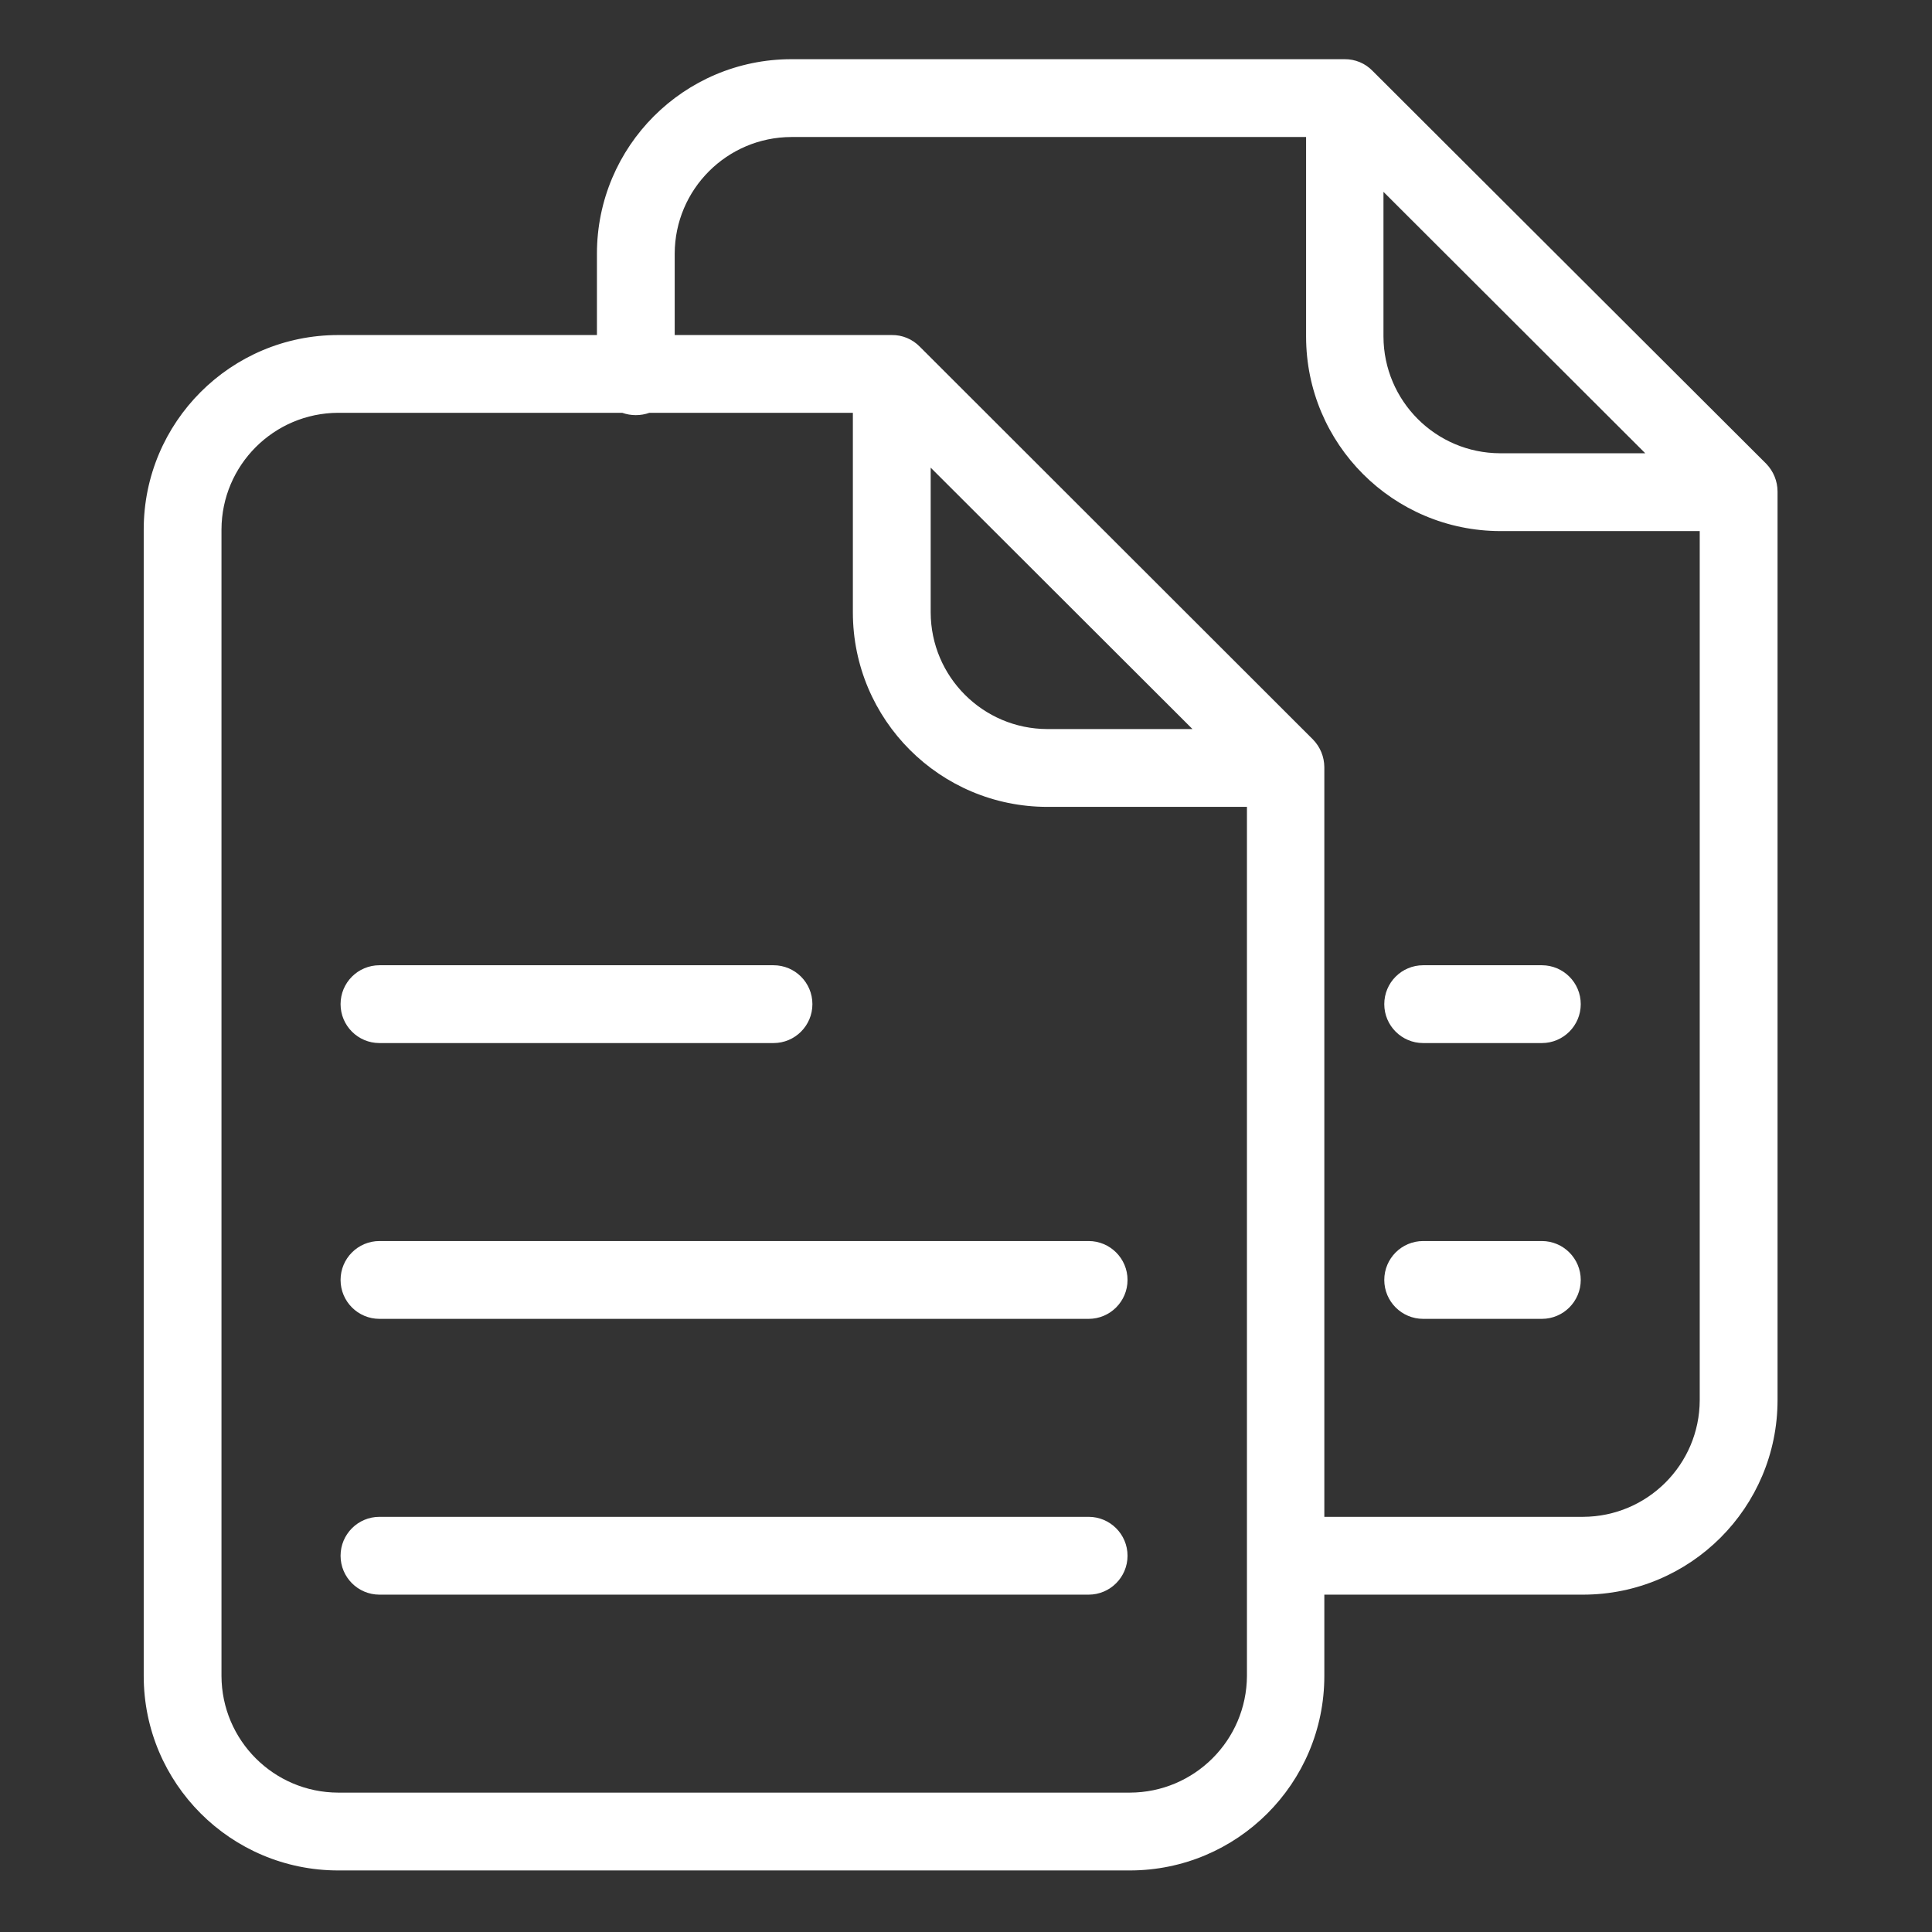
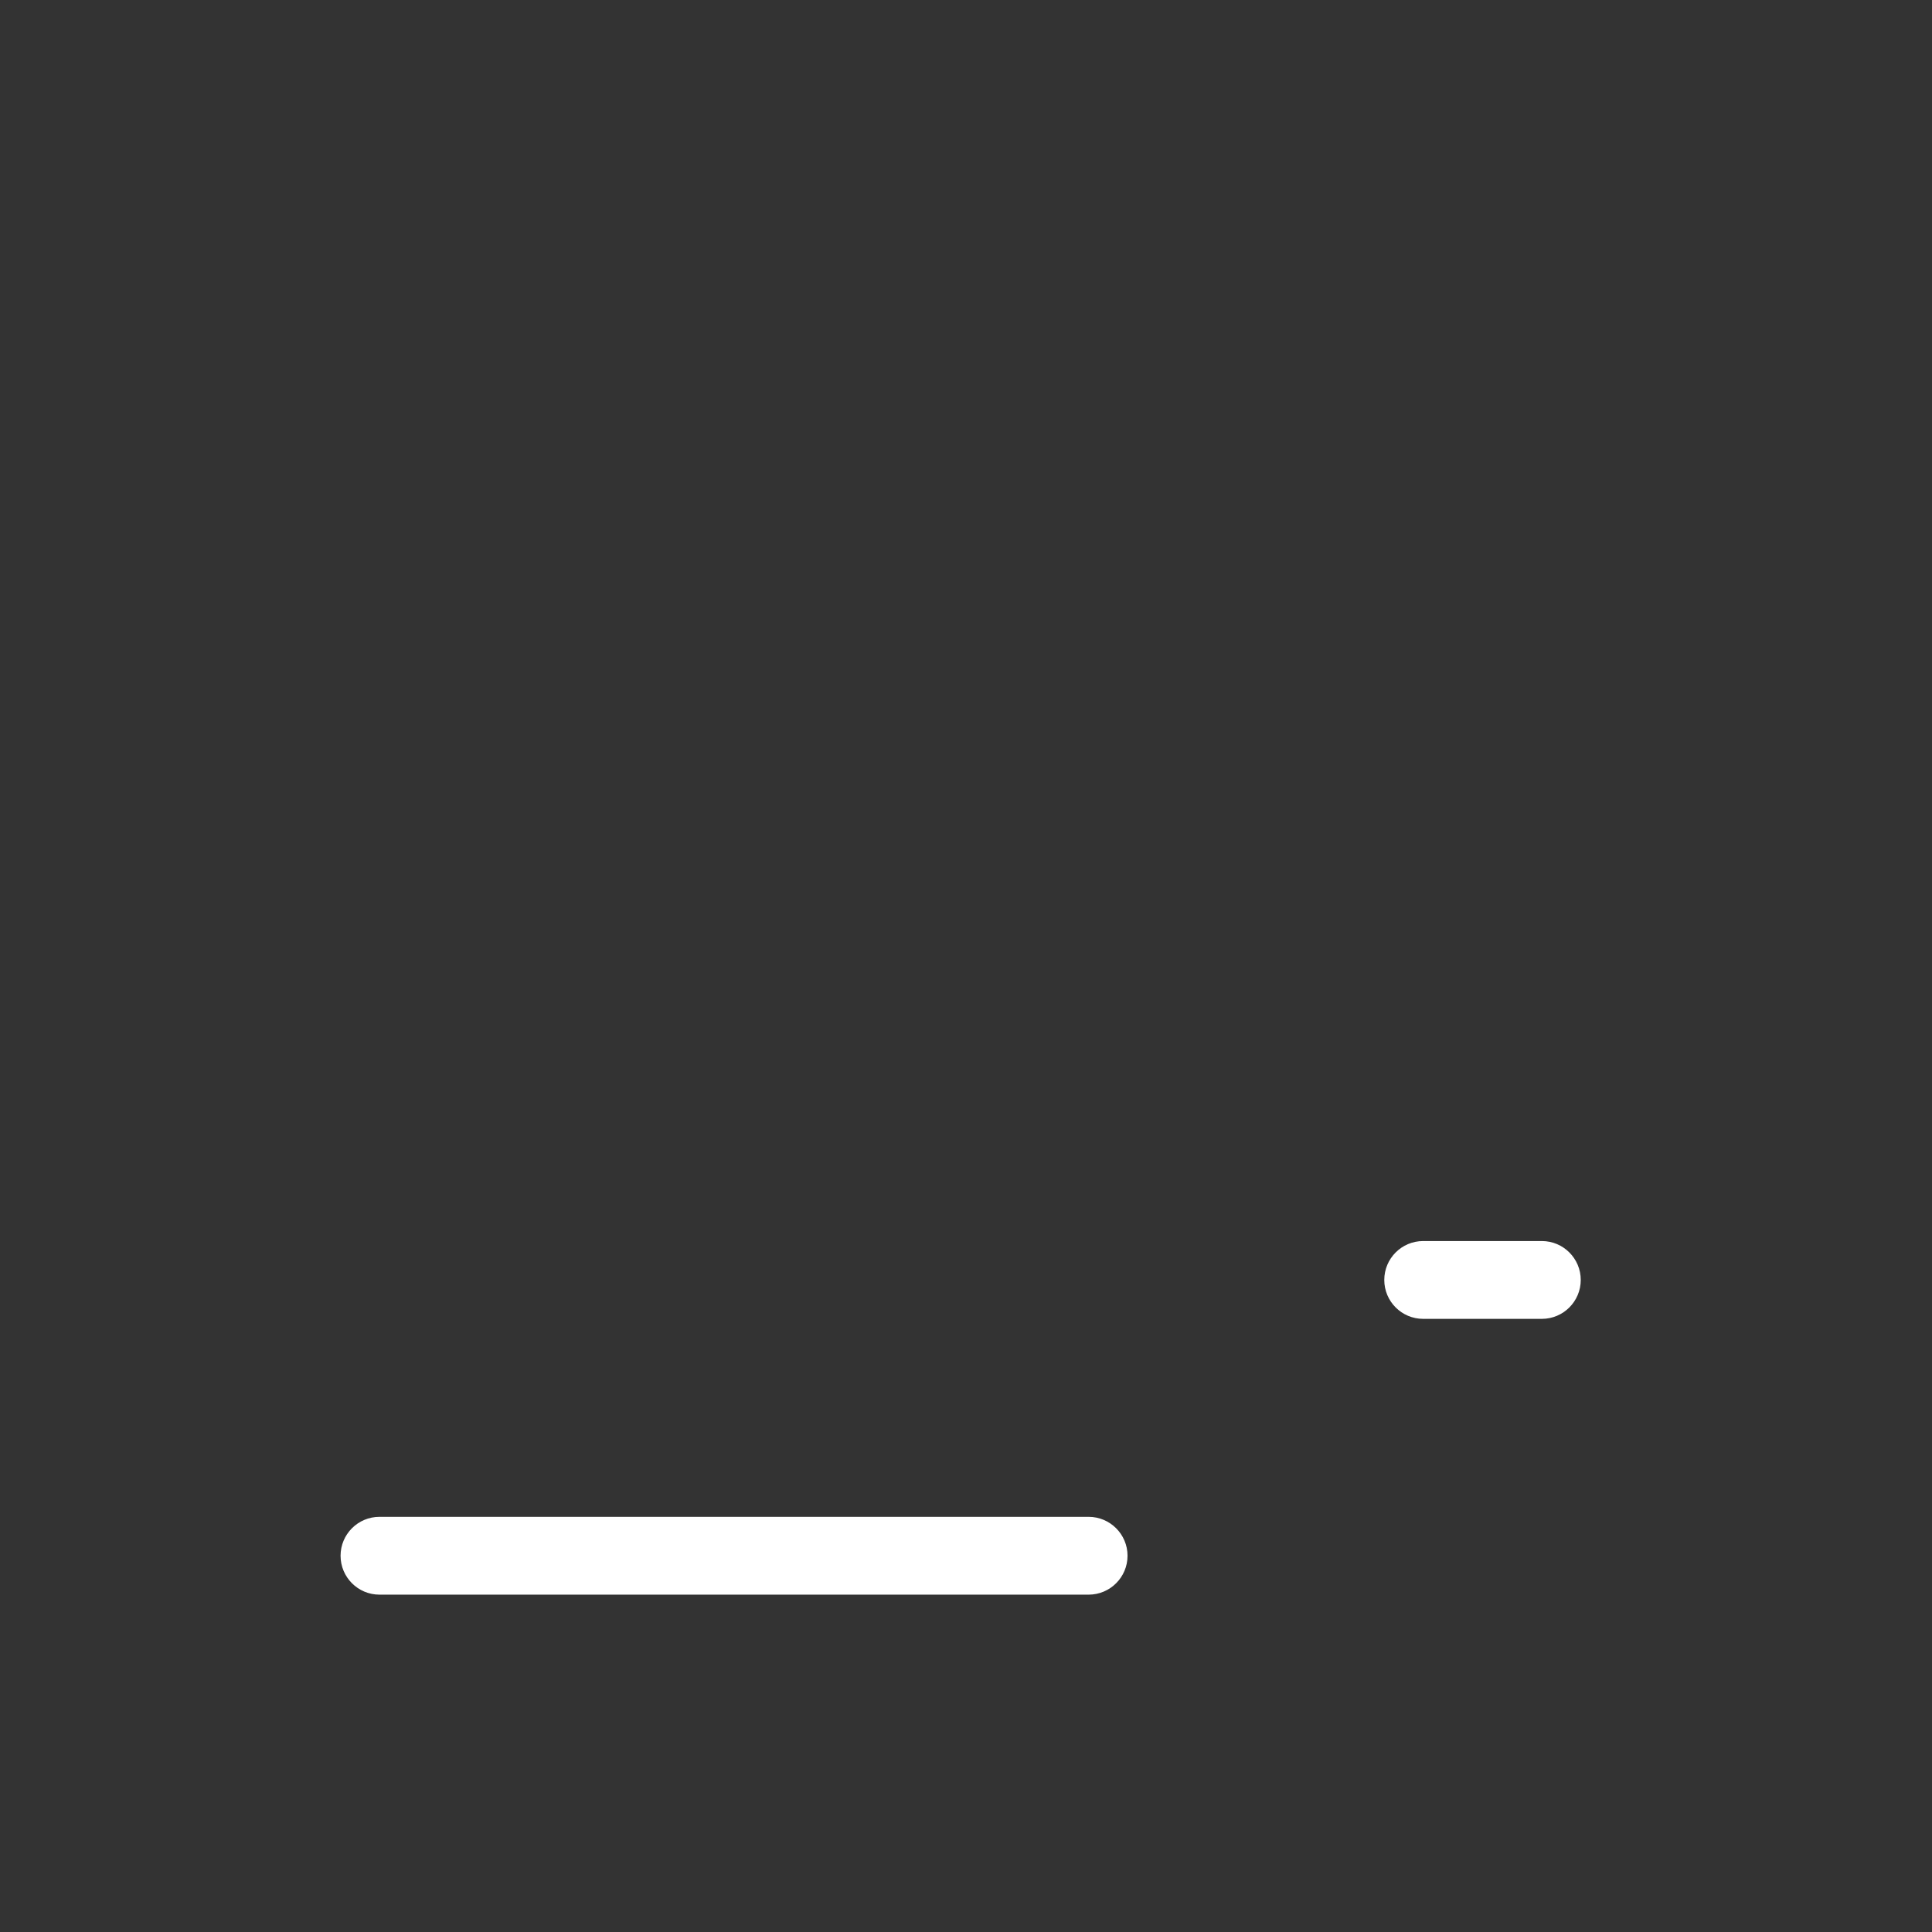
<svg xmlns="http://www.w3.org/2000/svg" width="36" height="36" viewBox="0 0 36 36" fill="none">
  <rect x="0" y="0" width="36" height="36" fill="#333333" stroke="none" />
-   <path d="M25.583 1.328L25.576 1.321C25.439 1.179 25.251 1.101 25.054 1.103H14.747C12.745 1.104 11.123 2.726 11.123 4.728V6.243H6.302C4.301 6.243 2.678 7.865 2.678 9.867V31.229C2.678 33.23 4.301 34.852 6.302 34.853H21.053C23.055 34.852 24.677 33.23 24.677 31.229V29.714H29.498C31.499 29.713 33.121 28.091 33.122 26.089V9.157C33.121 8.964 33.045 8.78 32.912 8.642L25.583 1.328ZM25.779 3.575L30.657 8.446H27.954C26.754 8.443 25.783 7.471 25.779 6.271V3.575ZM21.053 33.403H6.302C5.102 33.4 4.131 32.428 4.127 31.229V9.867C4.131 8.667 5.102 7.696 6.302 7.692H11.594C11.758 7.75 11.937 7.75 12.101 7.692H15.892V11.411C15.893 13.412 17.515 15.034 19.516 15.035H23.235V31.229C23.228 32.43 22.254 33.4 21.053 33.403ZM22.22 13.585H19.516C18.317 13.582 17.345 12.611 17.342 11.411V8.714L22.22 13.585ZM29.498 28.264H24.677V14.296C24.676 14.103 24.601 13.919 24.467 13.781L17.146 6.467L17.139 6.46C17.002 6.319 16.813 6.24 16.617 6.243H12.572V4.728C12.575 3.528 13.547 2.556 14.747 2.553H24.337V6.271C24.337 8.273 25.959 9.895 27.961 9.896H31.672V26.089C31.669 27.289 30.697 28.26 29.498 28.264Z" fill="white" />
-   <path d="M7.071 19.436H14.413C14.814 19.436 15.138 19.111 15.138 18.711C15.138 18.31 14.814 17.986 14.413 17.986H7.071C6.67 17.986 6.346 18.31 6.346 18.711C6.346 19.111 6.67 19.436 7.071 19.436Z" fill="white" />
-   <path d="M20.285 23.125H7.071C6.67 23.125 6.346 23.45 6.346 23.85C6.346 24.25 6.67 24.575 7.071 24.575H20.285C20.685 24.575 21.01 24.25 21.01 23.85C21.01 23.45 20.685 23.125 20.285 23.125Z" fill="white" />
  <path d="M20.285 28.264H7.071C6.67 28.264 6.346 28.589 6.346 28.989C6.346 29.389 6.67 29.714 7.071 29.714H20.285C20.685 29.714 21.01 29.389 21.01 28.989C21.01 28.589 20.685 28.264 20.285 28.264Z" fill="white" />
-   <path d="M28.73 17.986H26.519C26.118 17.986 25.794 18.31 25.794 18.711C25.794 19.111 26.118 19.436 26.519 19.436H28.73C29.13 19.436 29.455 19.111 29.455 18.711C29.455 18.31 29.13 17.986 28.73 17.986Z" fill="white" />
  <path d="M28.73 23.125H26.519C26.118 23.125 25.794 23.45 25.794 23.85C25.794 24.25 26.118 24.575 26.519 24.575H28.73C29.13 24.575 29.455 24.25 29.455 23.85C29.455 23.45 29.13 23.125 28.73 23.125Z" fill="white" />
</svg>